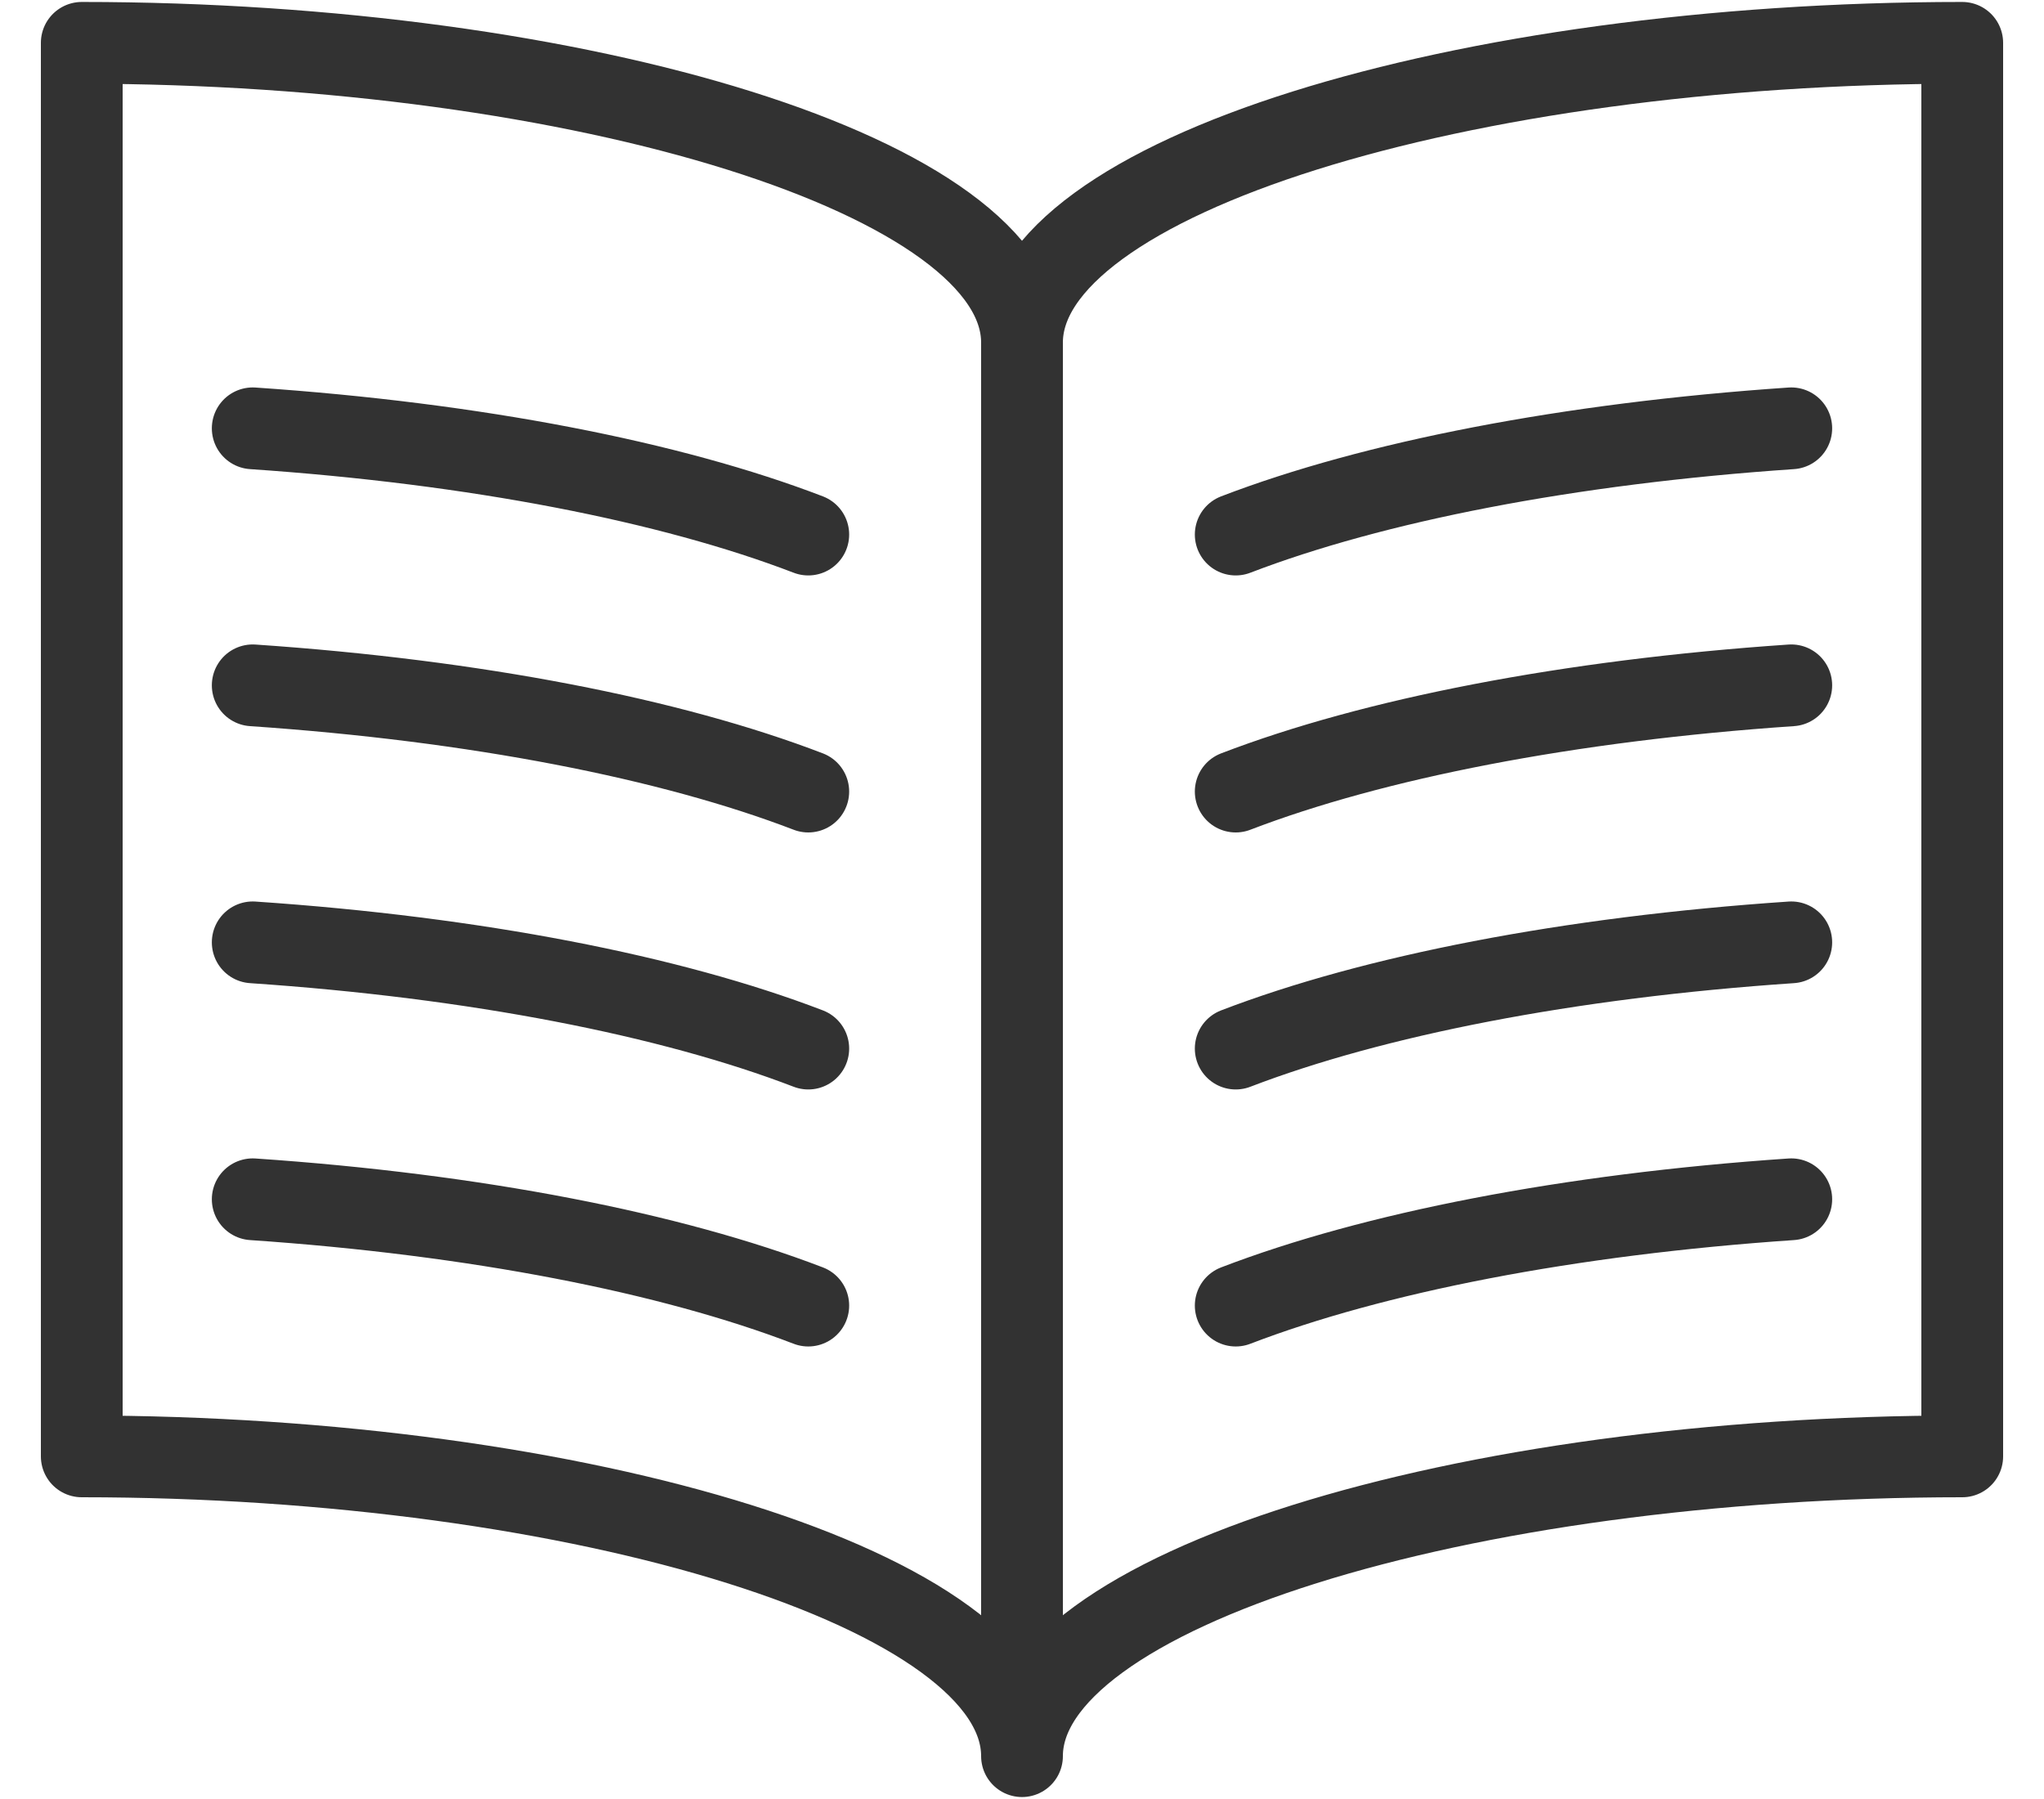
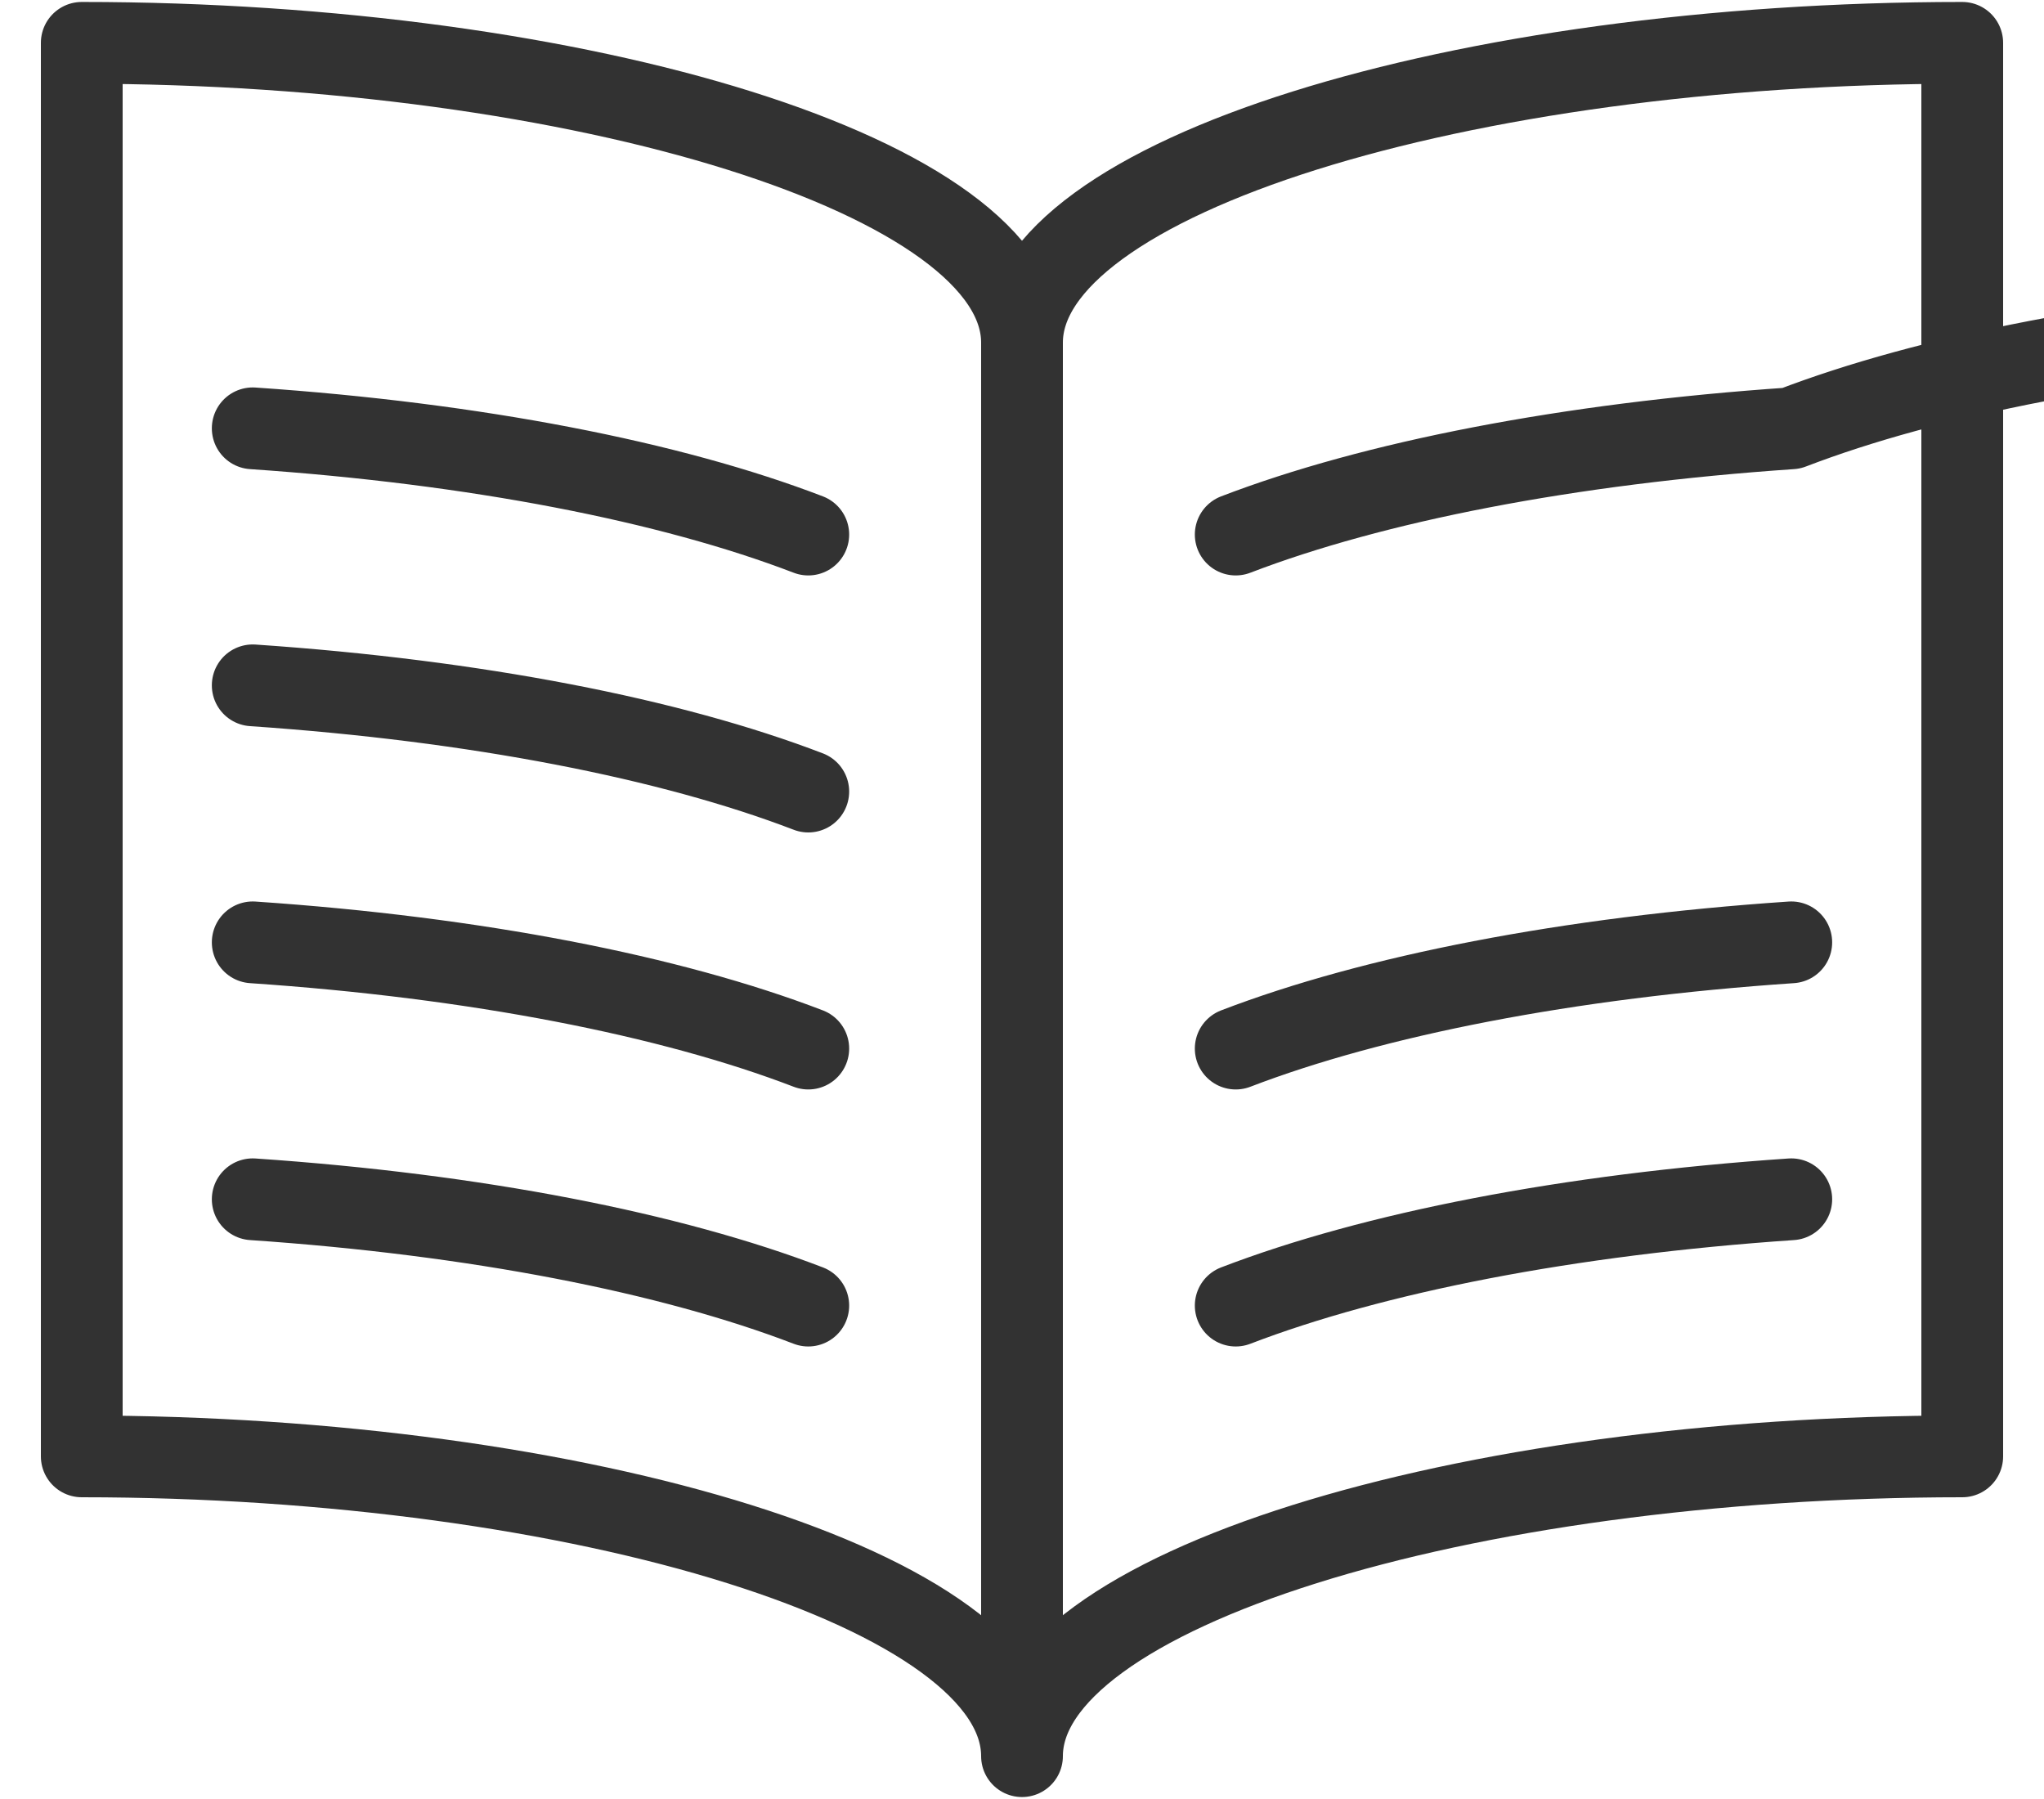
<svg xmlns="http://www.w3.org/2000/svg" width="25" height="22" viewBox="0 0 25 22">
  <g stroke="#323232" fill="none" fill-rule="evenodd" stroke-linecap="round" stroke-linejoin="round">
-     <path d="M12.5 4.19C12.5 2.164 17.882.524 24 .524V17.81c-6.118 0-11.5 1.64-11.5 3.666 0-2.026-5.383-3.666-11.5-3.666V.524c6.117 0 11.5 1.64 11.5 3.666zM12.5 4.19v17.155M9.886 6.537c-1.683-.646-4.063-1.113-6.795-1.299M9.886 9.68c-1.683-.646-4.063-1.113-6.795-1.299M9.886 12.823c-1.683-.646-4.063-1.114-6.795-1.299M9.886 15.966c-1.683-.646-4.063-1.114-6.795-1.3M15.114 6.537c1.683-.646 4.063-1.113 6.795-1.299M15.114 9.68c1.683-.646 4.063-1.113 6.795-1.299M15.114 12.823c1.683-.646 4.063-1.114 6.795-1.299M15.114 15.966c1.683-.646 4.063-1.114 6.795-1.3" />
+     <path d="M12.5 4.19C12.5 2.164 17.882.524 24 .524V17.81c-6.118 0-11.5 1.64-11.5 3.666 0-2.026-5.383-3.666-11.5-3.666V.524c6.117 0 11.5 1.64 11.5 3.666zM12.5 4.19v17.155M9.886 6.537c-1.683-.646-4.063-1.113-6.795-1.299M9.886 9.68c-1.683-.646-4.063-1.113-6.795-1.299M9.886 12.823c-1.683-.646-4.063-1.114-6.795-1.299M9.886 15.966c-1.683-.646-4.063-1.114-6.795-1.3M15.114 6.537c1.683-.646 4.063-1.113 6.795-1.299c1.683-.646 4.063-1.113 6.795-1.299M15.114 12.823c1.683-.646 4.063-1.114 6.795-1.299M15.114 15.966c1.683-.646 4.063-1.114 6.795-1.3" />
  </g>
</svg>